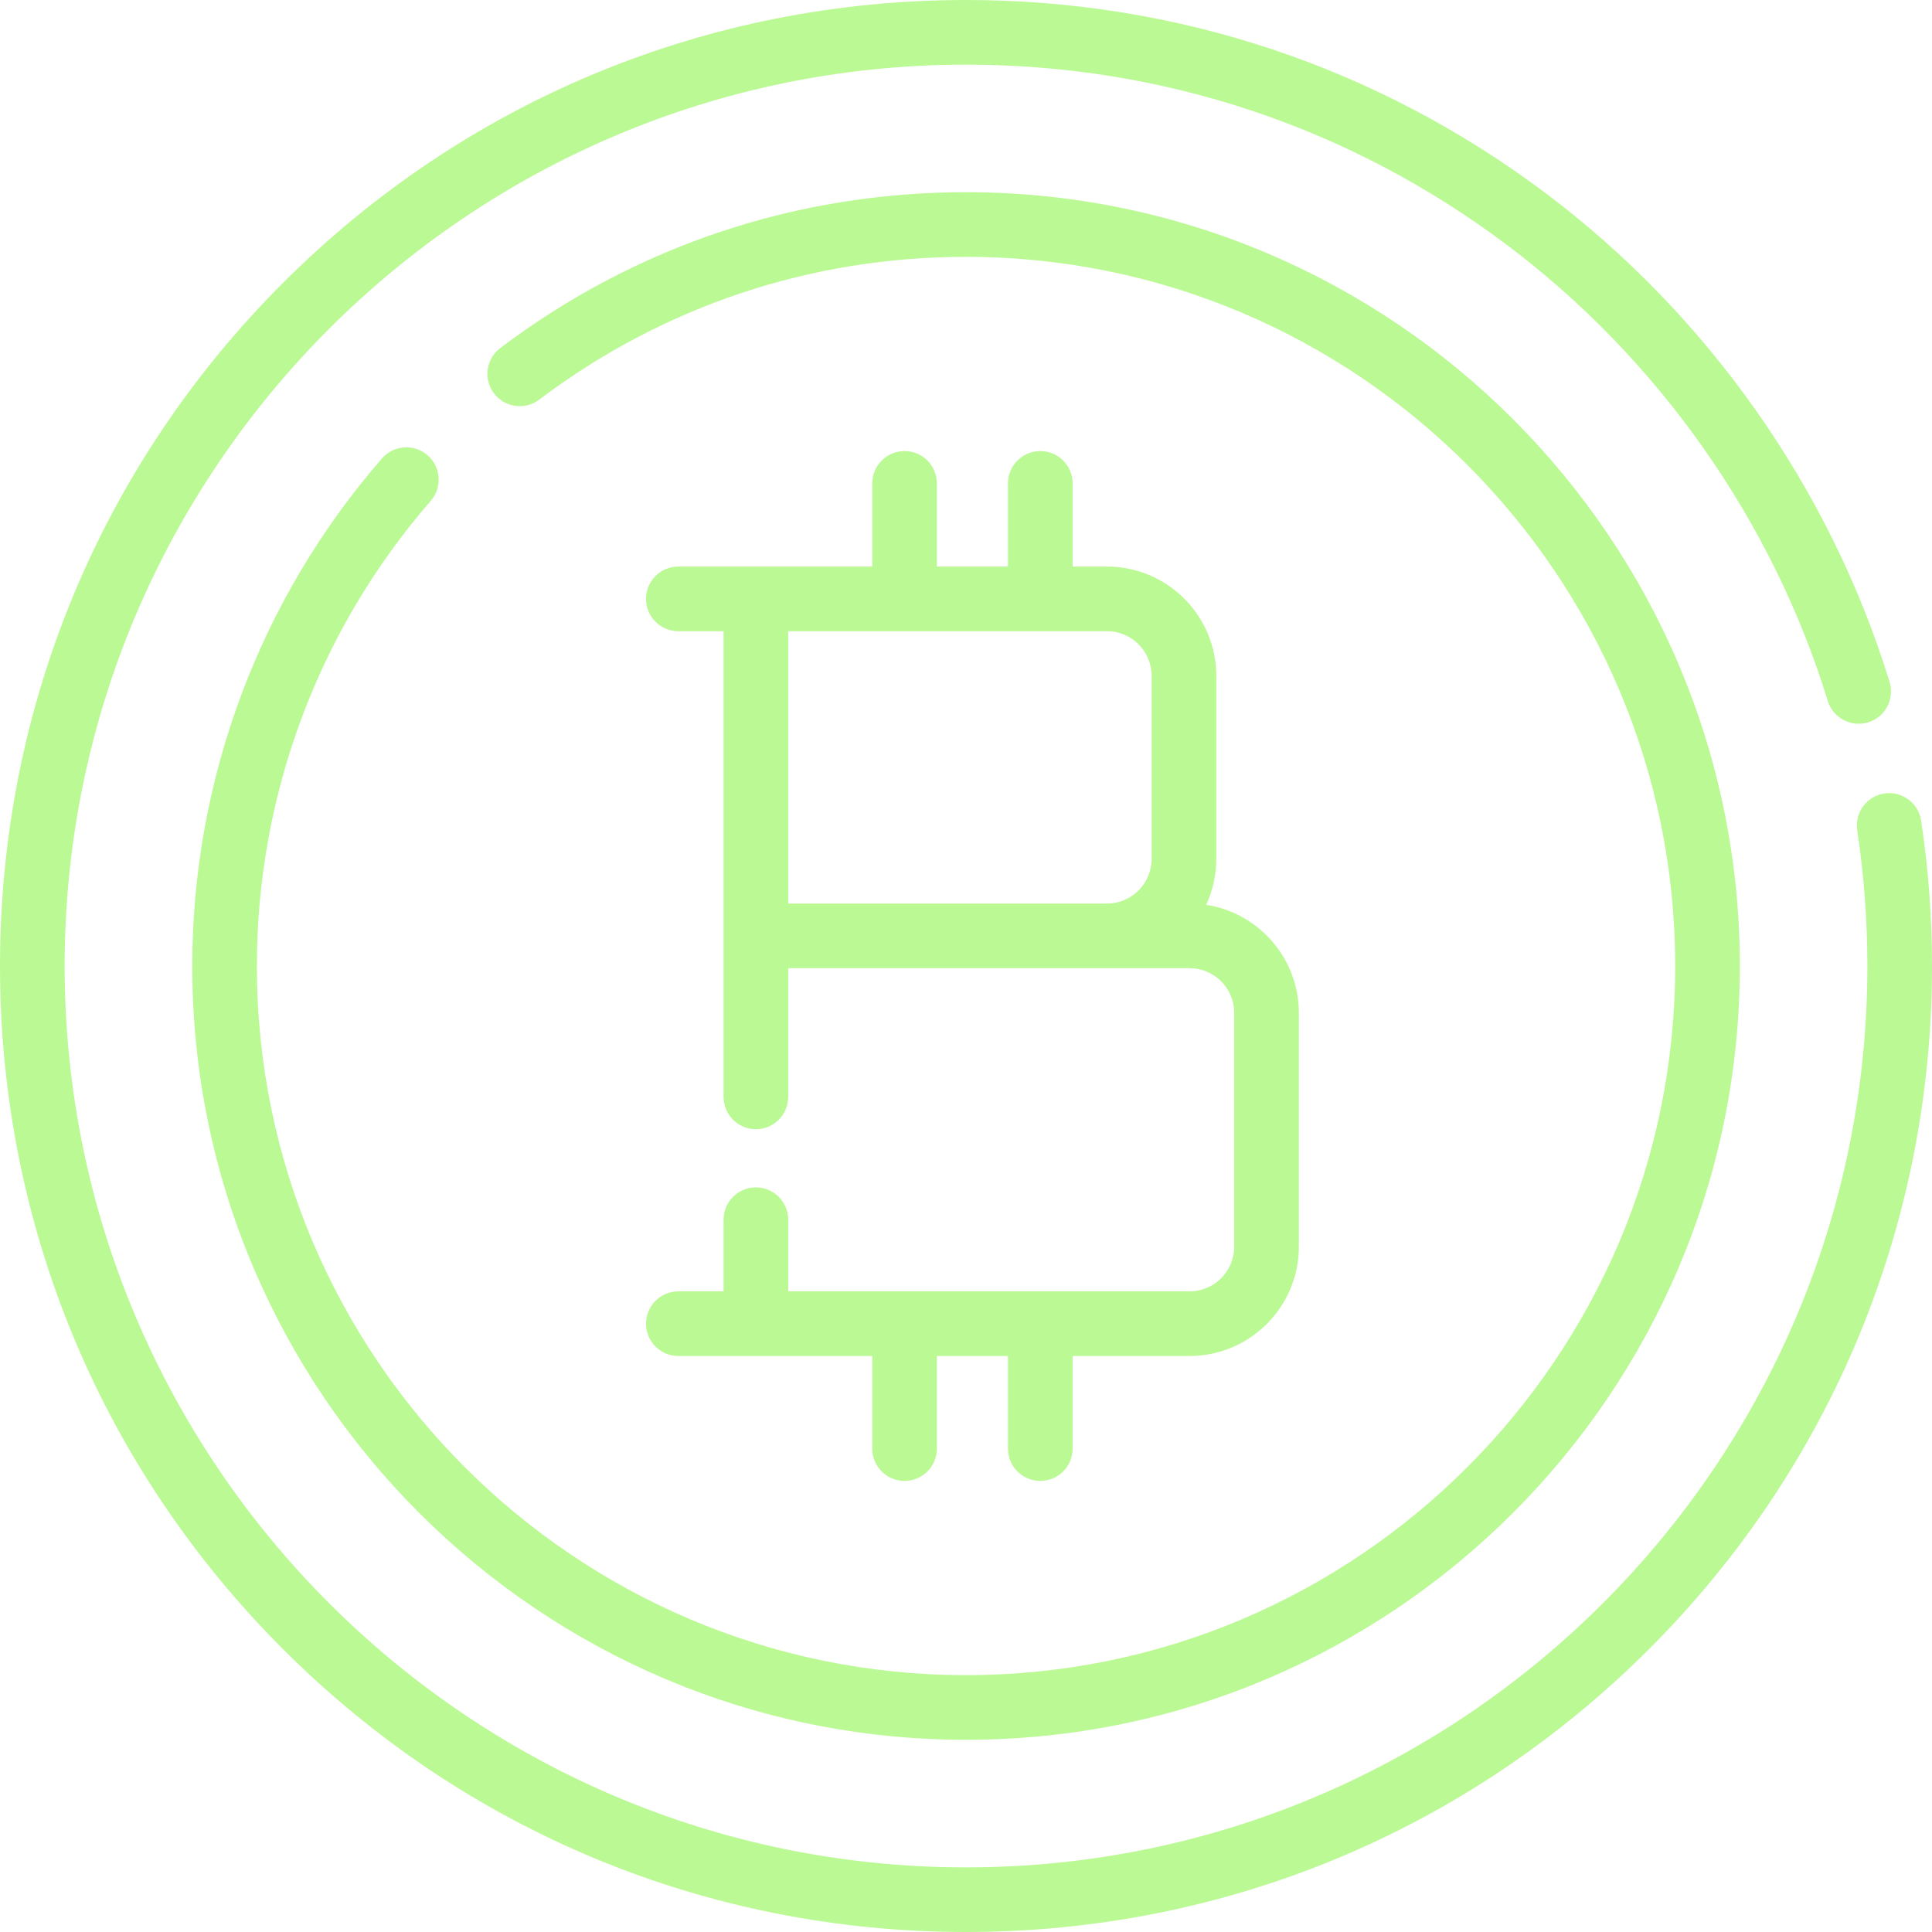
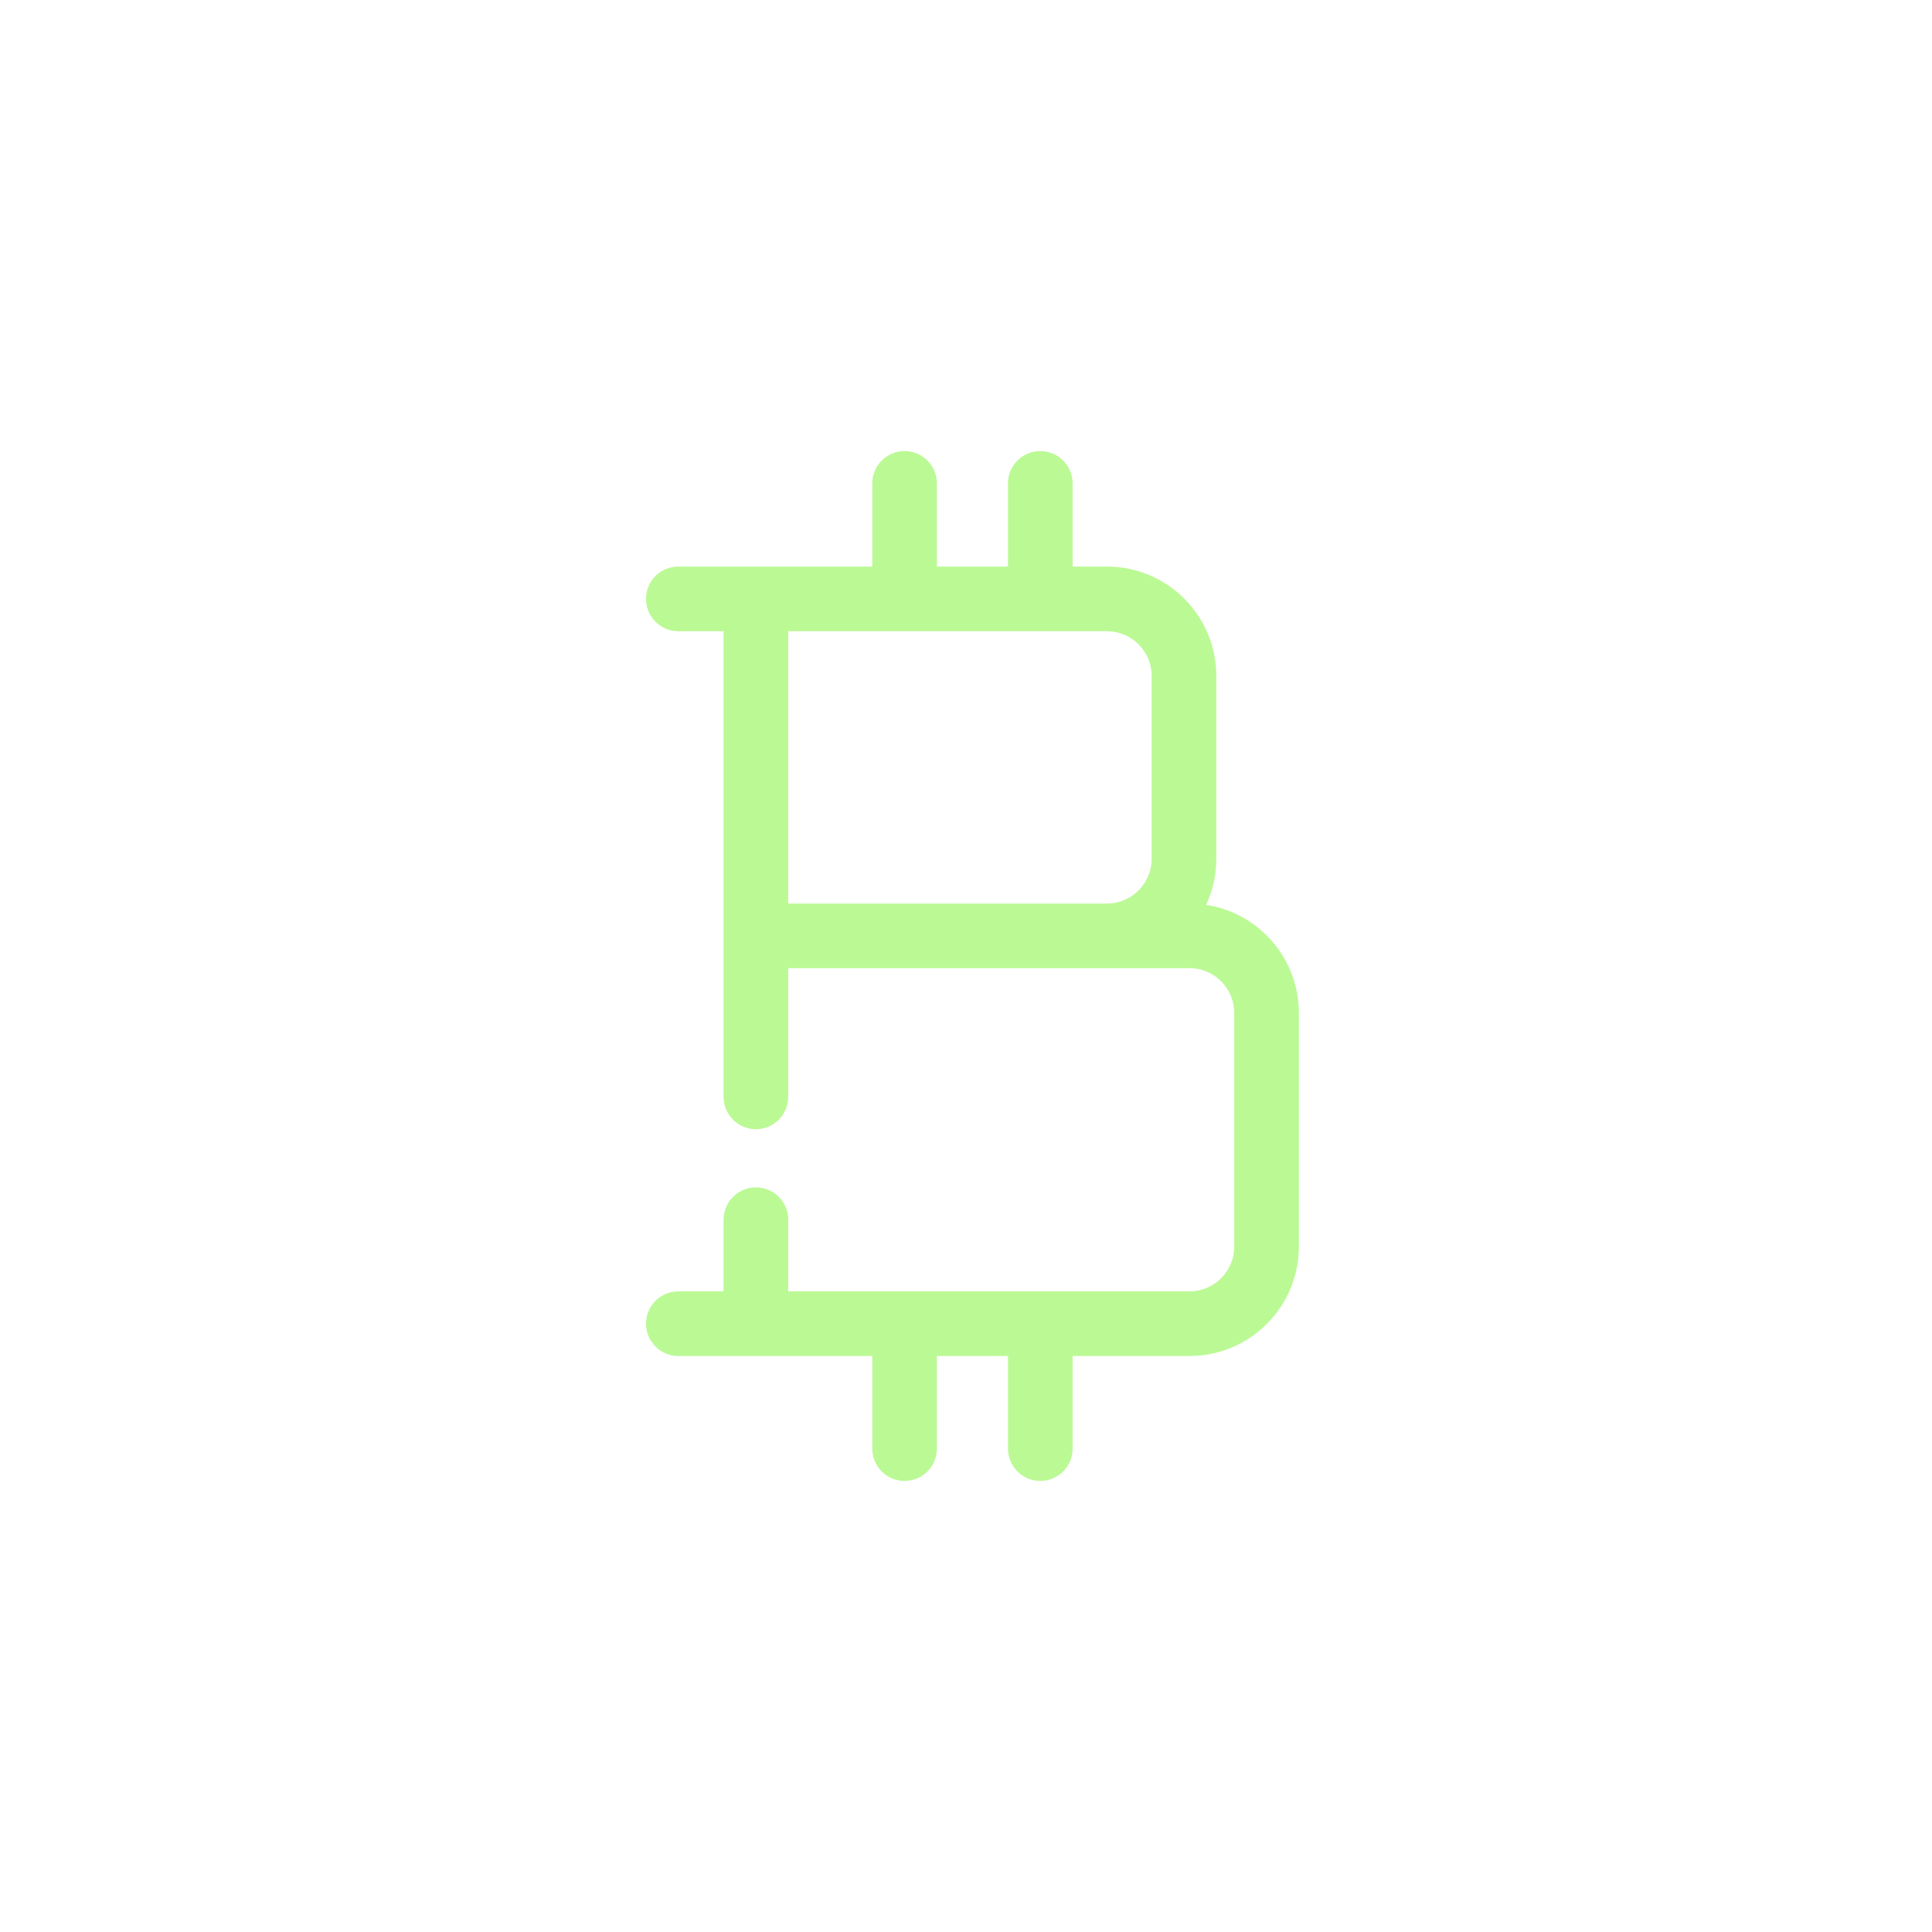
<svg xmlns="http://www.w3.org/2000/svg" width="80" height="80" viewBox="0 0 80 80" fill="none">
-   <path d="M40.002 7.959C32.977 7.959 26.307 10.191 20.715 14.412C20.125 14.857 20.008 15.697 20.453 16.286C20.898 16.877 21.737 16.994 22.327 16.548C27.452 12.68 33.563 10.636 40.002 10.636C56.193 10.636 69.366 23.808 69.366 40C69.366 56.192 56.194 69.364 40.002 69.364C23.811 69.364 10.637 56.192 10.637 40C10.637 32.917 13.194 26.077 17.836 20.739C18.321 20.182 18.262 19.337 17.705 18.852C17.147 18.367 16.302 18.425 15.816 18.983C10.751 24.808 7.961 32.272 7.961 40C7.961 57.668 22.335 72.041 40.002 72.041C57.669 72.041 72.043 57.668 72.043 40C72.043 22.333 57.669 7.959 40.002 7.959Z" fill="#BBF995" />
-   <path d="M79.55 33.98C79.44 33.249 78.756 32.747 78.027 32.856C77.296 32.967 76.793 33.649 76.904 34.379C77.183 36.227 77.324 38.118 77.324 40C77.324 60.58 60.581 77.324 40 77.324C19.42 77.324 2.677 60.58 2.677 40C2.677 19.42 19.42 2.677 40 2.677C48.146 2.677 55.885 5.253 62.381 10.129C68.665 14.845 73.389 21.555 75.684 29.024C75.901 29.731 76.65 30.127 77.356 29.91C78.063 29.693 78.46 28.945 78.243 28.238C75.783 20.233 70.721 13.041 63.988 7.988C57.025 2.762 48.73 0 40 0C29.316 0 19.271 4.161 11.716 11.716C4.161 19.271 0 29.316 0 40C0 50.684 4.161 60.729 11.716 68.284C19.271 75.839 29.316 80 40 80C50.684 80 60.73 75.839 68.284 68.284C75.84 60.729 80 50.684 80 40C80 37.985 79.849 35.959 79.55 33.98Z" fill="#BBF995" />
-   <path d="M49.944 37.466C50.213 36.887 50.364 36.243 50.364 35.564V27.986C50.364 25.491 48.334 23.46 45.838 23.46H44.415V20.017C44.415 19.277 43.816 18.678 43.077 18.678C42.337 18.678 41.738 19.277 41.738 20.017V23.46H38.794V20.017C38.794 19.277 38.195 18.678 37.456 18.678C36.717 18.678 36.118 19.277 36.118 20.017V23.46H28.088C27.349 23.46 26.75 24.059 26.75 24.799C26.75 25.538 27.349 26.137 28.088 26.137H29.962V38.752V45.419C29.962 46.158 30.561 46.758 31.3 46.758C32.039 46.758 32.638 46.158 32.638 45.419V40.09H45.838H49.257C50.276 40.09 51.106 40.92 51.106 41.94V51.623C51.106 52.643 50.276 53.473 49.257 53.473H32.638V50.505C32.638 49.766 32.039 49.167 31.3 49.167C30.561 49.167 29.962 49.766 29.962 50.505V53.473H28.088C27.349 53.473 26.75 54.072 26.75 54.811C26.75 55.55 27.349 56.149 28.088 56.149H36.118V59.983C36.118 60.723 36.717 61.322 37.456 61.322C38.195 61.322 38.794 60.723 38.794 59.983V56.149H41.738V59.983C41.738 60.723 42.337 61.322 43.077 61.322C43.816 61.322 44.415 60.723 44.415 59.983V56.149H49.257C51.752 56.149 53.783 54.119 53.783 51.623V41.94C53.783 39.678 52.114 37.798 49.944 37.466ZM47.687 35.564C47.687 36.584 46.858 37.414 45.838 37.414H32.638V26.137H45.838C46.858 26.137 47.687 26.966 47.687 27.986V35.564Z" fill="#BBF995" />
+   <path d="M49.944 37.466C50.213 36.887 50.364 36.243 50.364 35.564V27.986C50.364 25.491 48.334 23.46 45.838 23.46H44.415V20.017C44.415 19.277 43.816 18.678 43.077 18.678C42.337 18.678 41.738 19.277 41.738 20.017V23.46H38.794V20.017C38.794 19.277 38.195 18.678 37.456 18.678C36.717 18.678 36.118 19.277 36.118 20.017V23.46H28.088C27.349 23.46 26.75 24.059 26.75 24.799C26.75 25.538 27.349 26.137 28.088 26.137H29.962V38.752V45.419C29.962 46.158 30.561 46.758 31.3 46.758C32.039 46.758 32.638 46.158 32.638 45.419V40.09H45.838H49.257C50.276 40.09 51.106 40.92 51.106 41.94V51.623C51.106 52.643 50.276 53.473 49.257 53.473H32.638V50.505C32.638 49.766 32.039 49.167 31.3 49.167C30.561 49.167 29.962 49.766 29.962 50.505V53.473H28.088C27.349 53.473 26.75 54.072 26.75 54.811C26.75 55.55 27.349 56.149 28.088 56.149H36.118V59.983C36.118 60.723 36.717 61.322 37.456 61.322C38.195 61.322 38.794 60.723 38.794 59.983V56.149H41.738V59.983C41.738 60.723 42.337 61.322 43.077 61.322C43.816 61.322 44.415 60.723 44.415 59.983V56.149H49.257C51.752 56.149 53.783 54.119 53.783 51.623V41.94C53.783 39.678 52.114 37.798 49.944 37.466ZM47.687 35.564C47.687 36.584 46.858 37.414 45.838 37.414H32.638V26.137H45.838C46.858 26.137 47.687 26.966 47.687 27.986V35.564" fill="#BBF995" />
</svg>